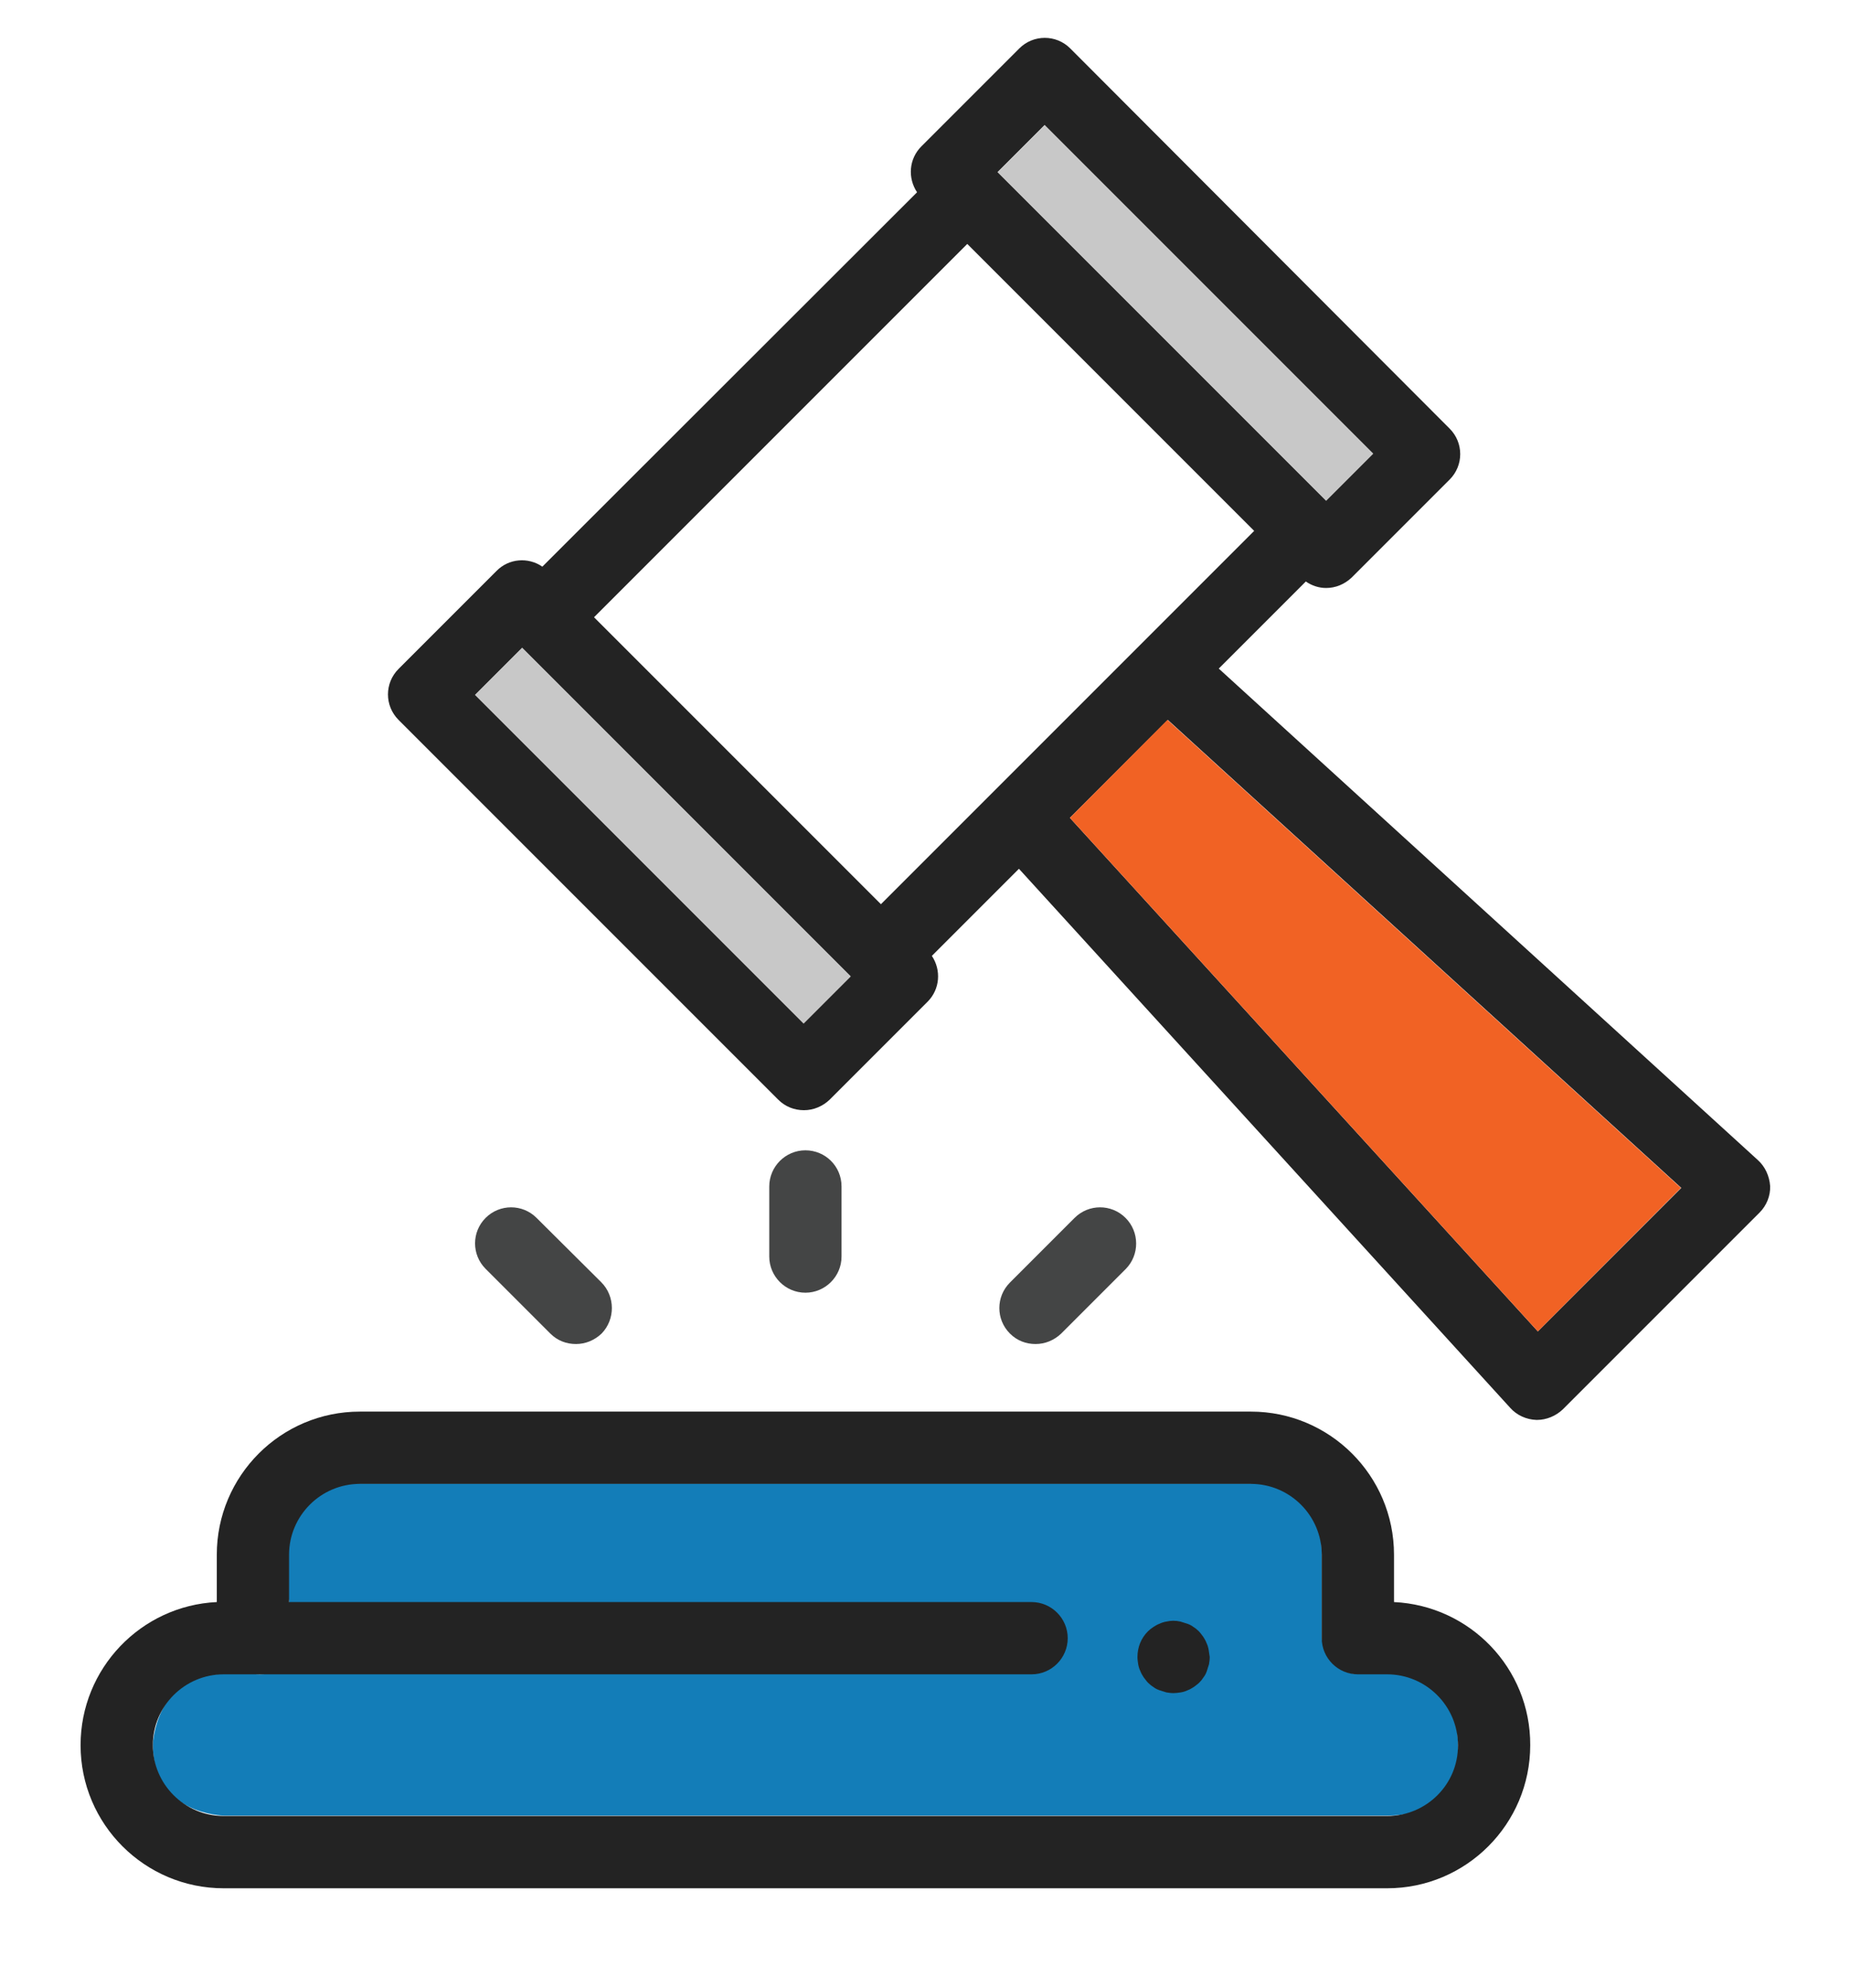
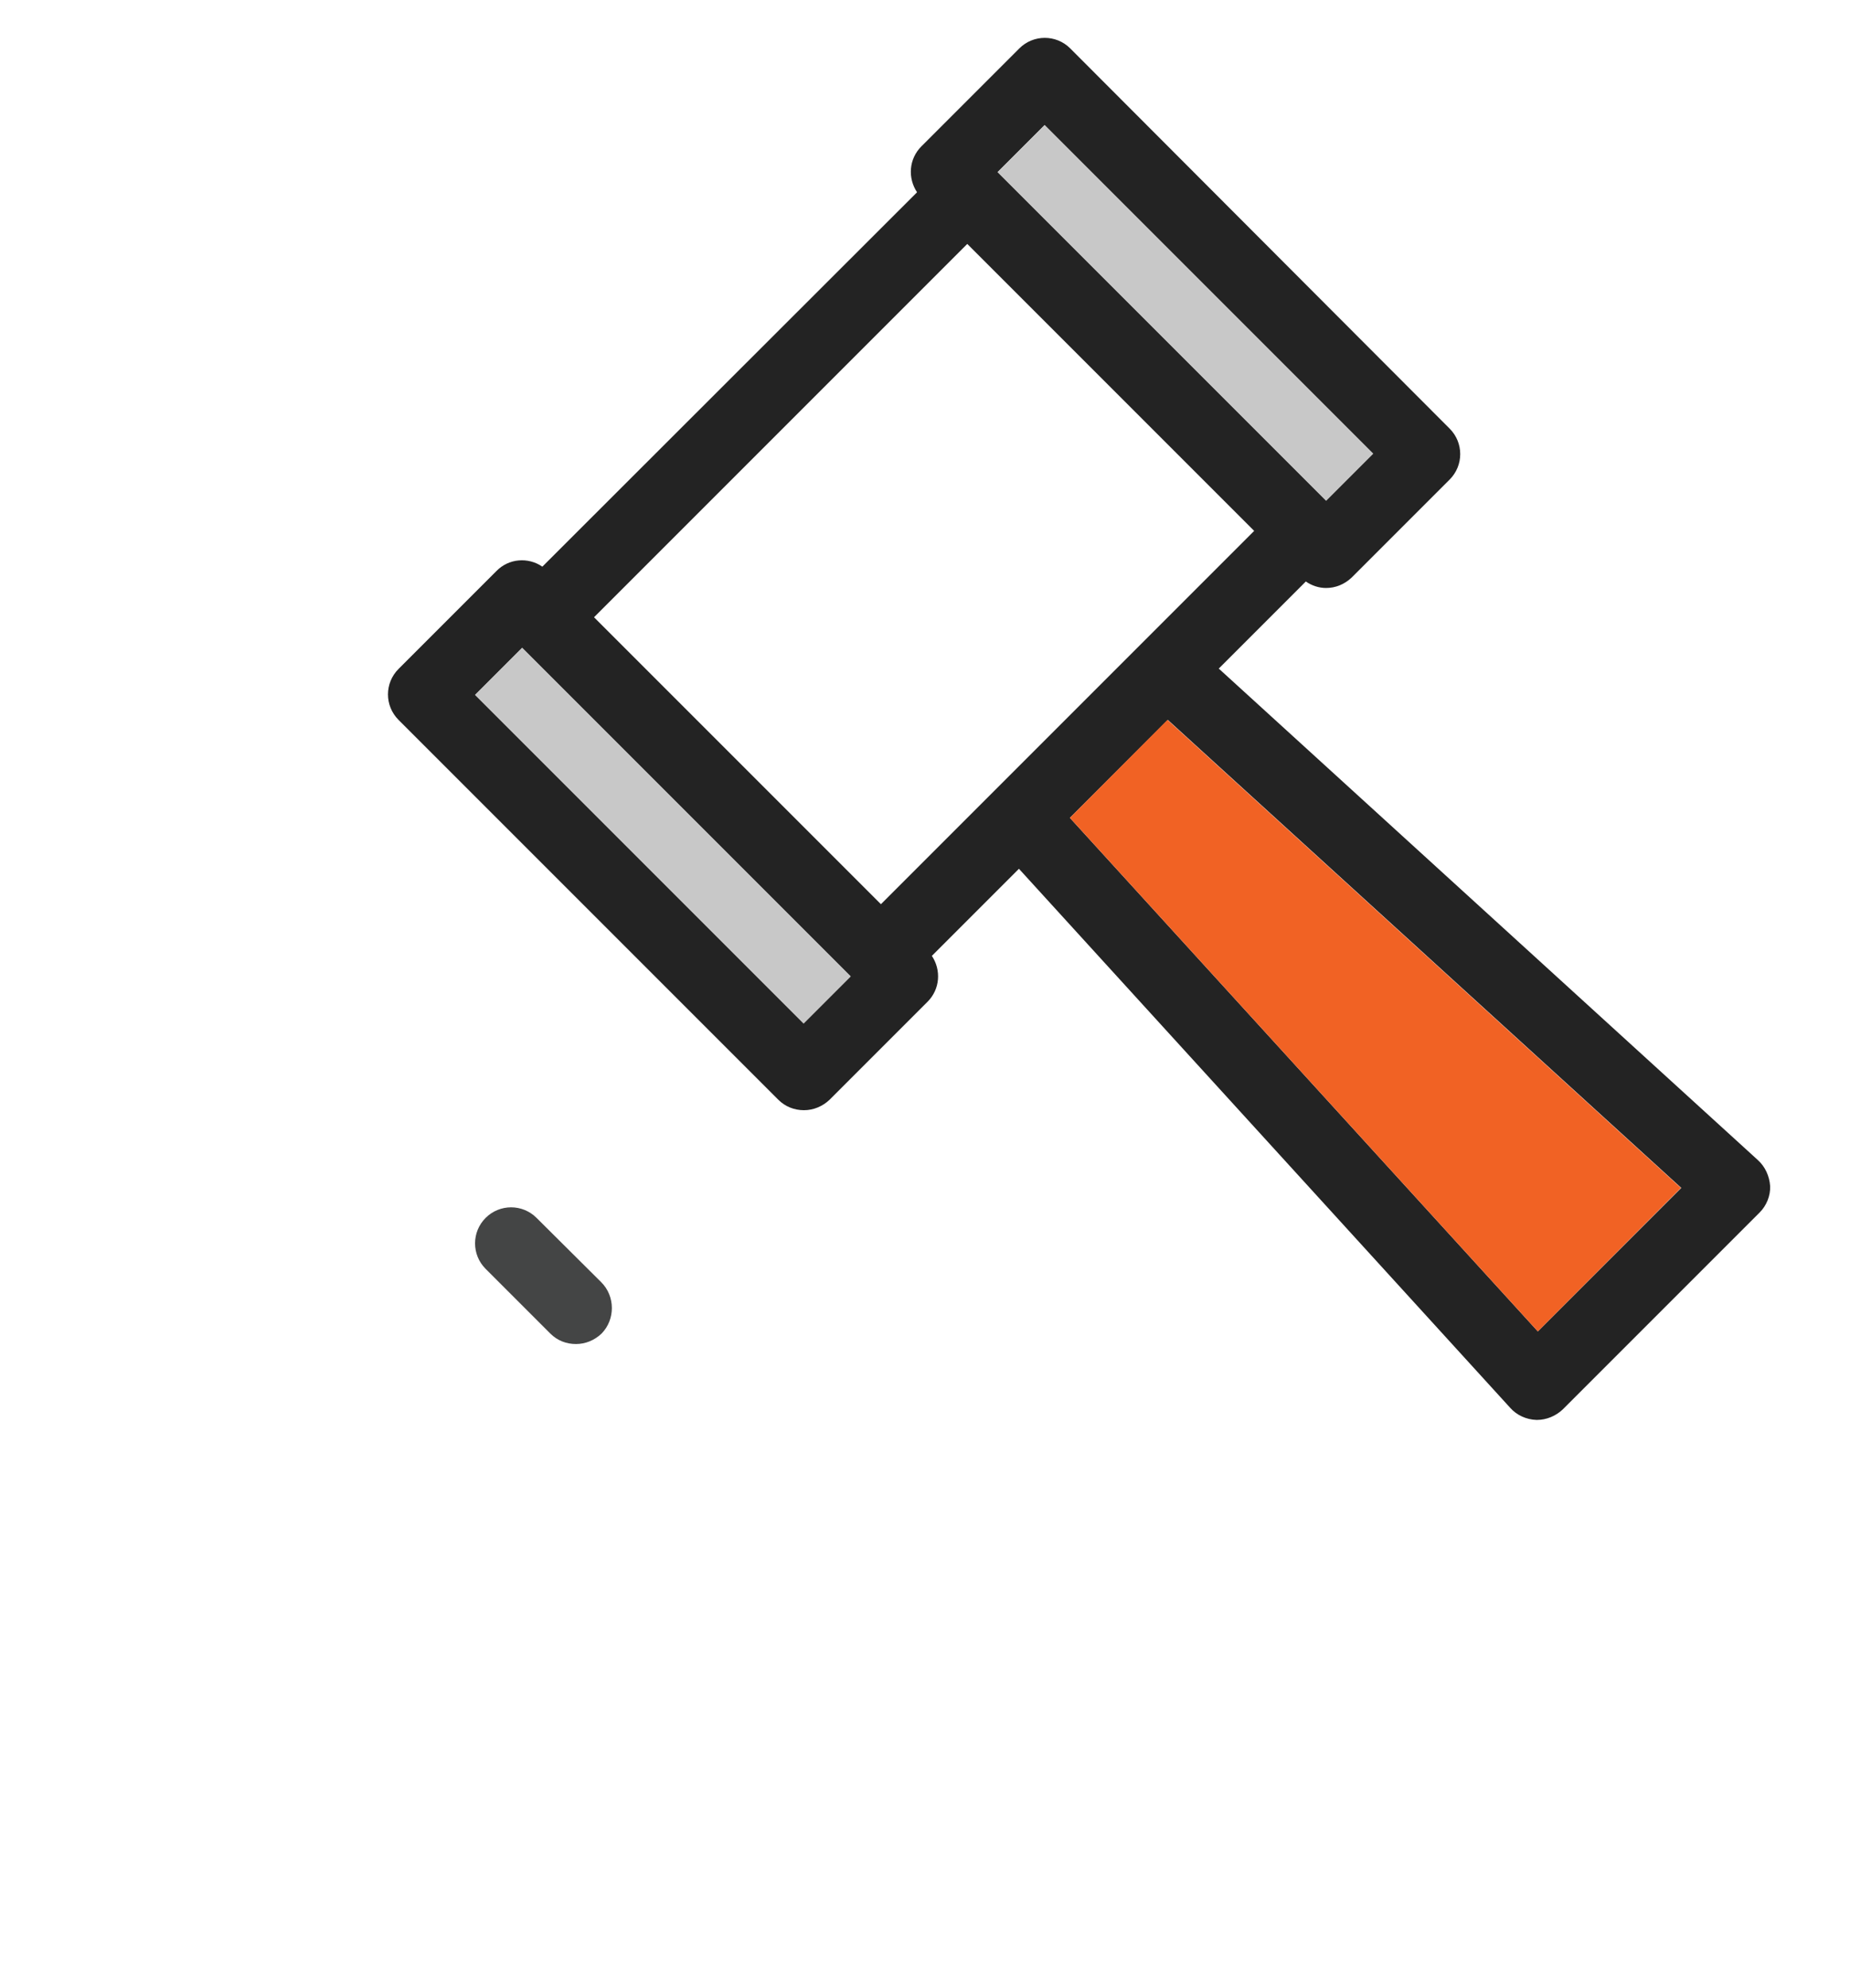
<svg xmlns="http://www.w3.org/2000/svg" version="1.1" id="Capa_1" x="0px" y="0px" viewBox="0 0 512 550.1" style="enable-background:new 0 0 512 550.1;" xml:space="preserve">
  <style type="text/css">
	.st0{fill:#137DB8;}
	.st1{fill:#232323;}
	.st2{fill:#444545;}
	.st3{fill:#C8C8C8;}
	.st4{fill:#F16224;}
</style>
-   <path class="st0" d="M80,443.2c0,0-7-32.7,19.6-32.7h246.6c0,0,19.6-3.4,19.6,19.6v23.1c0,0,1.9,10,10,10c0,0,27.7-4.8,27.7,19.6  c0,0,1.8,19.6-19.6,19.6h-322c0,0-19.6-0.3-19.6-19.6c0,0,0.6-19.6,19.6-19.6s8.2,0,8.2,0S90,465.9,80,443.2z" />
  <g>
    <g>
      <path class="st1" d="M486.5,321L337.3,185l24.1-24.1c1.7,1.2,3.7,1.8,5.6,1.8c2.6,0,5.1-1,7.1-2.9l27.1-27.1    c3.9-3.9,3.9-10.2,0-14.1l-105-105.2c-3.9-3.9-10.2-3.9-14.1,0L255,40.5c-3.5,3.5-3.8,8.8-1.2,12.7L150.1,156.8    c-3.9-2.7-9.3-2.3-12.7,1.2l-27.1,27.1c-3.9,3.9-3.9,10.2,0,14.1l105.1,105.1c1.9,1.9,4.4,2.9,7.1,2.9s5.2-1.1,7.1-2.9l27.1-27.1    c3.5-3.5,3.8-8.8,1.2-12.7l24.1-24.1l136,149.2c1.8,2,4.4,3.2,7.2,3.3c0.1,0,0.2,0,0.2,0c2.6,0,5.2-1.1,7.1-2.9l54.5-54.5    c1.9-1.9,3-4.6,2.9-7.3C489.7,325.4,488.5,322.8,486.5,321z M289.1,34.6l90.9,90.9l-13,13l-90.9-90.9L289.1,34.6z M222.4,283.2    l-90.9-90.9l13-13l90.9,90.9L222.4,283.2z M243.8,250.2l-79.4-79.4L267.7,67.5l79.4,79.4L243.8,250.2z M425.6,368.4L296.1,226.3    l27.1-27.1l142.1,129.5L425.6,368.4z" />
    </g>
  </g>
  <g>
    <g>
-       <path class="st1" d="M385.8,443.3v-13.1c0-21.9-17.8-39.6-39.6-39.6H99.6c-21.9,0-39.6,17.8-39.6,39.6v13.1    c-21,1-37.7,18.4-37.7,39.6c0,21.9,17.8,39.6,39.6,39.6h322c21.9,0,39.6-17.8,39.6-39.6C423.6,461.6,406.8,444.3,385.8,443.3z     M383.9,502.5h-322c-10.8,0-19.6-8.8-19.6-19.6c0-10.8,8.8-19.6,19.6-19.6H70h0.1l0,0h215.4c5.5,0,10-4.5,10-10s-4.5-10-10-10H80    v-13.1c0-10.8,8.8-19.6,19.6-19.6h246.6c10.8,0,19.6,8.8,19.6,19.6v23.1c0,5.5,4.5,10,10,10h8.1c10.8,0,19.6,8.8,19.6,19.6    C403.6,493.7,394.8,502.5,383.9,502.5z" />
-     </g>
+       </g>
  </g>
  <g>
    <g>
-       <path class="st1" d="M334.5,456.5c-0.1-0.6-0.3-1.3-0.6-1.9c-0.2-0.6-0.6-1.2-0.9-1.7c-0.4-0.5-0.8-1.1-1.2-1.5    c-0.5-0.5-1-0.9-1.5-1.2c-0.5-0.4-1.1-0.7-1.7-0.9c-0.6-0.2-1.2-0.4-1.9-0.6c-1.3-0.3-2.6-0.3-3.9,0c-0.6,0.1-1.3,0.3-1.9,0.6    c-0.6,0.2-1.2,0.6-1.7,0.9c-0.6,0.4-1.1,0.8-1.5,1.2c-1.9,1.9-2.9,4.4-2.9,7.1c0,0.7,0.1,1.3,0.2,2c0.1,0.6,0.3,1.3,0.6,1.9    c0.2,0.6,0.6,1.2,0.9,1.7c0.4,0.5,0.8,1.1,1.2,1.5s1,0.9,1.5,1.2c0.5,0.4,1.1,0.7,1.7,0.9c0.6,0.2,1.2,0.4,1.9,0.6    c0.6,0.1,1.3,0.2,2,0.2c0.6,0,1.3-0.1,2-0.2c0.6-0.1,1.3-0.3,1.9-0.6c0.6-0.2,1.2-0.6,1.7-0.9c0.5-0.4,1.1-0.8,1.5-1.2    c0.5-0.5,0.9-1,1.2-1.5c0.4-0.5,0.7-1.1,0.9-1.7c0.2-0.6,0.4-1.2,0.6-1.9c0.1-0.6,0.2-1.3,0.2-2    C334.7,457.8,334.6,457.1,334.5,456.5z" />
-     </g>
+       </g>
  </g>
  <g>
    <g>
-       <path class="st2" d="M222.9,318.3c-5.5,0-10,4.5-10,10v19.4c0,5.5,4.5,10,10,10s10-4.5,10-10v-19.4    C232.9,322.7,228.4,318.3,222.9,318.3z" />
-     </g>
+       </g>
  </g>
  <g>
    <g>
      <path class="st2" d="M166.4,354.8L148.5,337c-3.9-3.9-10.2-3.9-14.1,0c-3.9,3.9-3.9,10.2,0,14.1l17.9,17.9c2,2,4.5,2.9,7.1,2.9    s5.1-1,7.1-2.9C170.3,365.1,170.3,358.7,166.4,354.8z" />
    </g>
  </g>
  <g>
    <g>
-       <path class="st2" d="M311.5,337c-3.9-3.9-10.2-3.9-14.1,0l-17.9,17.9c-3.9,3.9-3.9,10.2,0,14.1c2,2,4.5,2.9,7.1,2.9s5.1-1,7.1-2.9    l17.9-17.9C315.4,347.2,315.4,340.9,311.5,337z" />
-     </g>
+       </g>
  </g>
  <rect x="174.3" y="166.9" transform="matrix(0.707 -0.707 0.707 0.707 -109.721 197.462)" class="st3" width="18.4" height="128.6" />
  <rect x="318.9" y="22.3" transform="matrix(0.707 -0.707 0.707 0.707 34.871 257.352)" class="st3" width="18.4" height="128.6" />
  <polygon class="st4" points="296.1,226.3 323.1,199.2 465.2,328.7 425.6,368.4 " />
</svg>